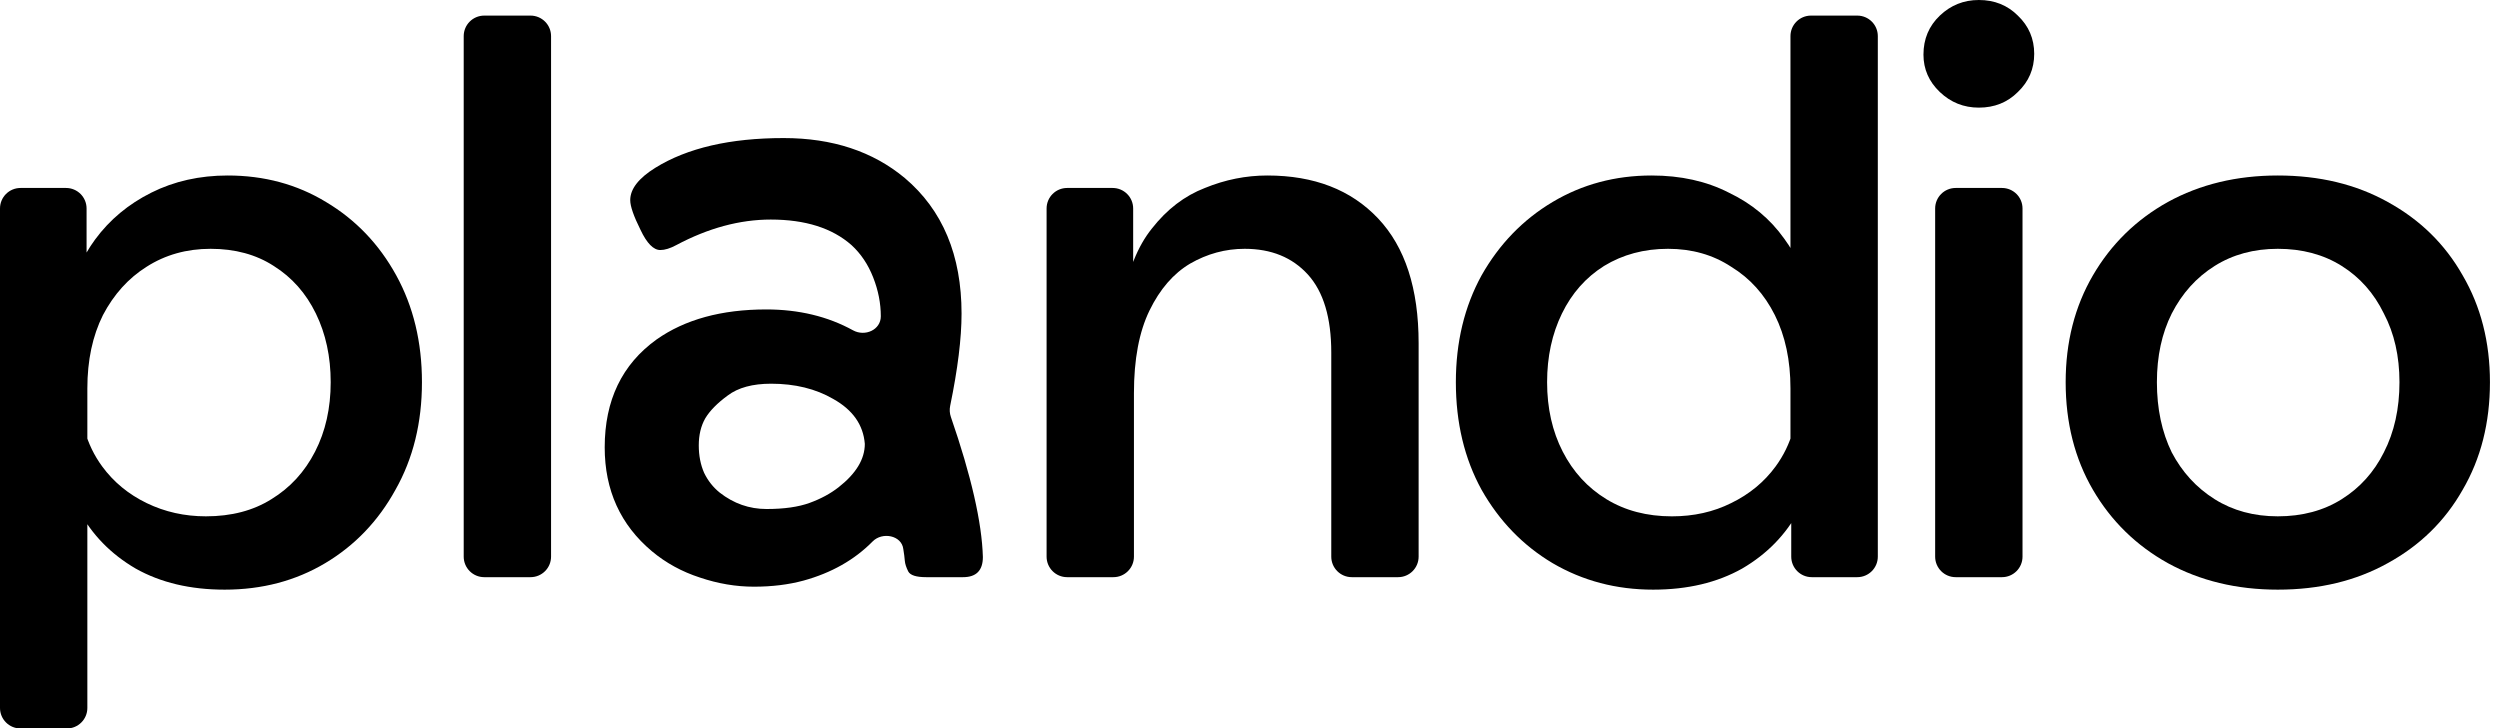
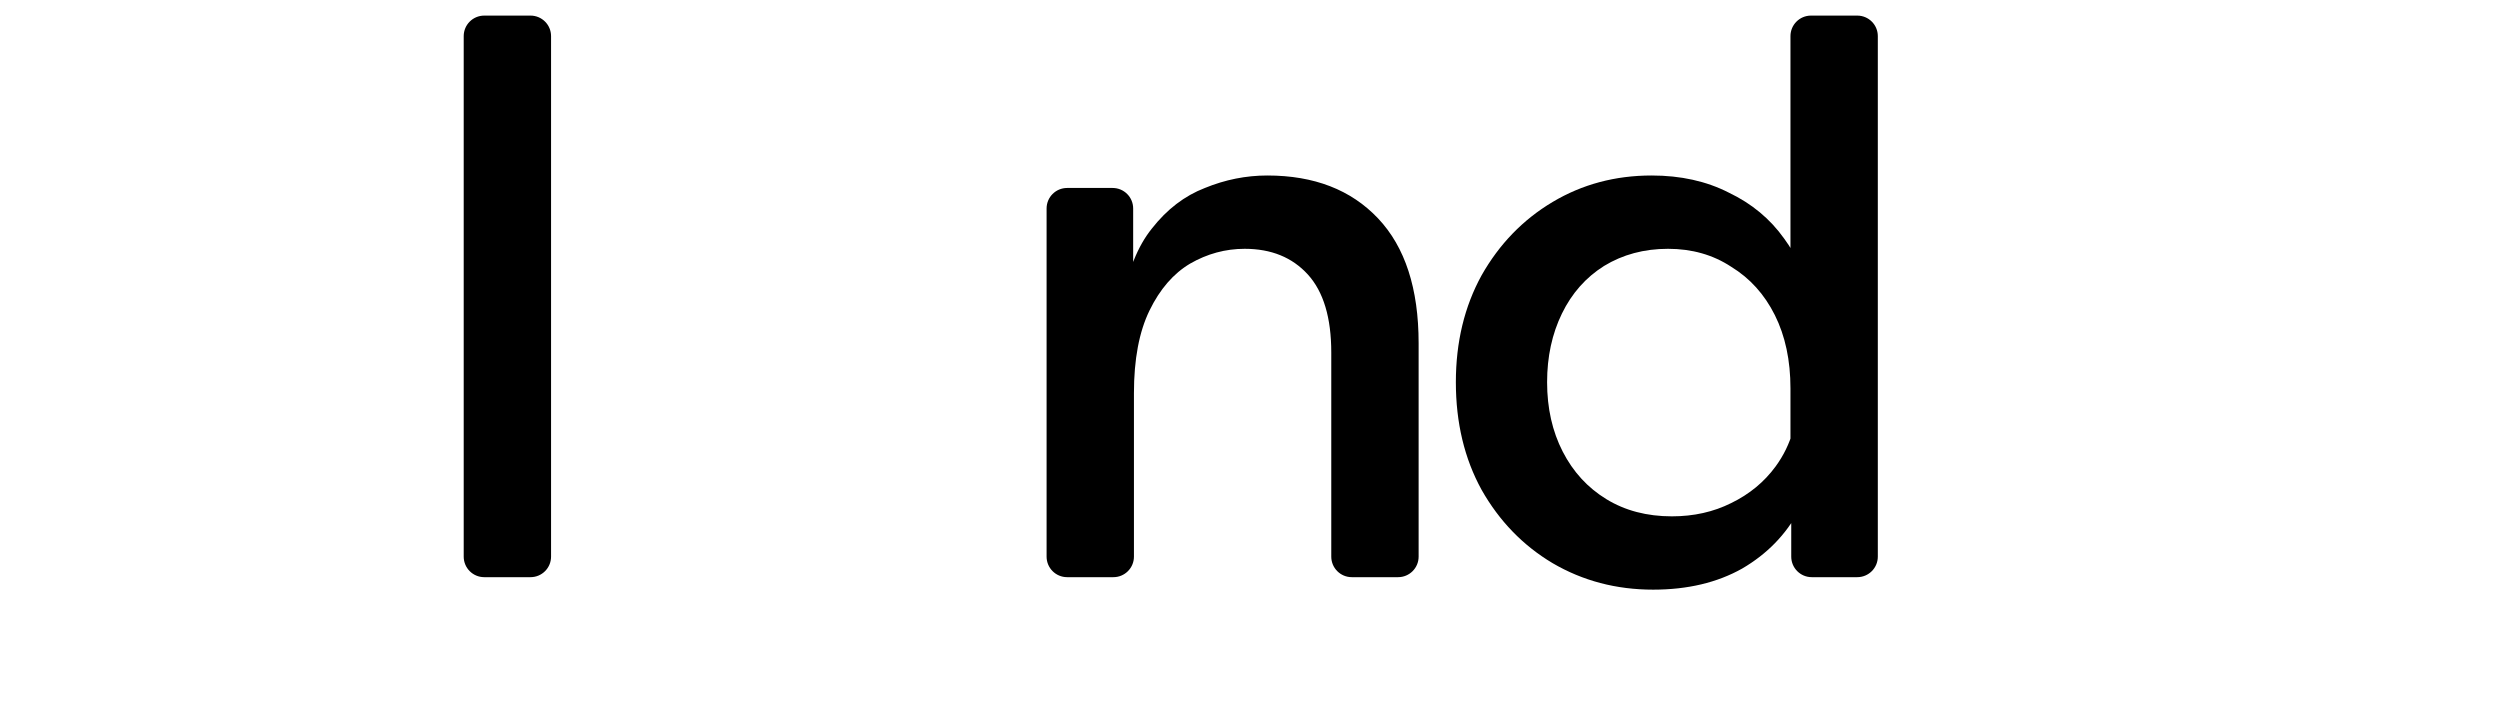
<svg xmlns="http://www.w3.org/2000/svg" fill="none" viewBox="0 0 151 44" height="44" width="151">
-   <path fill="black" d="M137.579 35.615C135.098 35.615 132.884 35.081 130.937 34.013C129.021 32.945 127.514 31.469 126.414 29.585C125.315 27.7 124.766 25.533 124.766 23.084C124.766 20.665 125.315 18.514 126.414 16.63C127.514 14.745 129.021 13.269 130.937 12.201C132.884 11.133 135.098 10.6 137.579 10.6C140.092 10.6 142.306 11.133 144.222 12.201C146.169 13.269 147.677 14.745 148.744 16.63C149.844 18.514 150.393 20.665 150.393 23.084C150.393 25.533 149.844 27.7 148.744 29.585C147.677 31.469 146.169 32.945 144.222 34.013C142.306 35.081 140.092 35.615 137.579 35.615ZM137.579 31.186C139.055 31.186 140.343 30.841 141.442 30.15C142.542 29.459 143.39 28.517 143.986 27.323C144.614 26.099 144.928 24.685 144.928 23.084C144.928 21.513 144.614 20.131 143.986 18.938C143.39 17.713 142.542 16.755 141.442 16.064C140.343 15.373 139.055 15.028 137.579 15.028C136.135 15.028 134.863 15.373 133.764 16.064C132.664 16.755 131.801 17.713 131.173 18.938C130.576 20.131 130.277 21.513 130.277 23.084C130.277 24.685 130.576 26.099 131.173 27.323C131.801 28.517 132.664 29.459 133.764 30.15C134.863 30.841 136.135 31.186 137.579 31.186Z" />
-   <path fill="black" d="M122.16 33.621C122.16 34.306 121.605 34.861 120.92 34.861H118.123C117.438 34.861 116.883 34.306 116.883 33.621V12.593C116.883 11.908 117.438 11.353 118.123 11.353H120.92C121.605 11.353 122.16 11.908 122.16 12.593V33.621ZM119.522 6.501C118.611 6.501 117.826 6.187 117.166 5.559C116.507 4.931 116.177 4.177 116.177 3.298C116.177 2.355 116.507 1.57 117.166 0.942C117.826 0.314 118.611 0 119.522 0C120.464 0 121.249 0.314 121.877 0.942C122.537 1.57 122.866 2.34 122.866 3.251C122.866 4.161 122.537 4.931 121.877 5.559C121.249 6.187 120.464 6.501 119.522 6.501Z" />
  <path fill="black" d="M113.42 33.621C113.42 34.306 112.865 34.861 112.18 34.861H109.43C108.746 34.861 108.191 34.306 108.191 33.621V29.14C108.191 29.06 108.183 28.98 108.167 28.902V28.902C108.151 28.823 108.144 28.744 108.144 28.664V23.461C108.144 21.765 107.829 20.289 107.201 19.032C106.573 17.776 105.694 16.803 104.563 16.112C103.464 15.389 102.192 15.028 100.747 15.028C99.303 15.028 98.015 15.374 96.884 16.064C95.785 16.756 94.937 17.713 94.341 18.938C93.744 20.163 93.445 21.545 93.445 23.084C93.445 24.654 93.76 26.052 94.388 27.277C95.016 28.501 95.895 29.459 97.026 30.15C98.156 30.841 99.475 31.187 100.983 31.187C102.302 31.187 103.495 30.92 104.563 30.386C105.662 29.852 106.558 29.114 107.248 28.172C107.729 27.516 108.08 26.793 108.303 26.001C108.434 25.533 109.006 25.301 109.389 25.601V25.601C109.526 25.708 109.613 25.868 109.624 26.042C109.729 27.787 109.408 29.377 108.662 30.81C107.877 32.286 106.73 33.464 105.223 34.343C103.715 35.191 101.925 35.615 99.852 35.615C97.622 35.615 95.597 35.081 93.775 34.013C91.985 32.945 90.556 31.469 89.488 29.585C88.452 27.701 87.934 25.534 87.934 23.084C87.934 20.666 88.452 18.514 89.488 16.63C90.556 14.745 91.985 13.269 93.775 12.201C95.565 11.134 97.56 10.6 99.758 10.6C101.517 10.6 103.071 10.945 104.422 11.636C105.804 12.296 106.919 13.222 107.767 14.416C108.521 15.44 109.033 16.614 109.302 17.939C109.373 18.291 109.095 18.608 108.736 18.608V18.608C108.409 18.608 108.144 18.343 108.144 18.016V2.182C108.144 1.497 108.699 0.942 109.383 0.942H112.18C112.865 0.942 113.42 1.497 113.42 2.182V33.621Z" />
  <path fill="black" d="M85.685 33.621C85.685 34.306 85.13 34.861 84.445 34.861H81.648C80.964 34.861 80.409 34.306 80.409 33.621V21.294C80.409 19.189 79.938 17.619 78.996 16.582C78.053 15.546 76.781 15.028 75.18 15.028C74.018 15.028 72.918 15.326 71.882 15.923C70.877 16.52 70.06 17.462 69.432 18.75C68.804 20.037 68.49 21.702 68.49 23.743V33.621C68.49 34.306 67.935 34.861 67.25 34.861H64.454C63.769 34.861 63.214 34.306 63.214 33.621V12.593C63.214 11.908 63.769 11.353 64.454 11.353H67.203C67.888 11.353 68.443 11.908 68.443 12.593V18.282C68.443 18.462 68.297 18.608 68.116 18.608V18.608C67.916 18.608 67.763 18.43 67.797 18.233C68.126 16.341 68.719 14.864 69.574 13.803C70.484 12.641 71.552 11.825 72.777 11.353C74.002 10.851 75.258 10.6 76.546 10.6C79.372 10.6 81.602 11.463 83.235 13.191C84.868 14.918 85.685 17.43 85.685 20.728V33.621Z" />
  <path fill="black" d="M33.284 33.621C33.284 34.306 32.729 34.861 32.044 34.861H29.247C28.563 34.861 28.008 34.306 28.008 33.621V2.182C28.008 1.497 28.563 0.942 29.247 0.942H32.044C32.729 0.942 33.284 1.497 33.284 2.182V33.621Z" />
-   <path fill="black" d="M5.276 42.761C5.276 43.445 4.721 44 4.037 44H1.24C0.555 44 0 43.445 0 42.761V12.593C0 11.908 0.555 11.353 1.24 11.353H3.989C4.674 11.353 5.229 11.908 5.229 12.593V18.082C5.229 18.373 4.994 18.608 4.703 18.608V18.608C4.384 18.608 4.137 18.325 4.2 18.012C4.465 16.686 4.981 15.503 5.747 14.463C6.627 13.269 7.757 12.327 9.139 11.636C10.521 10.945 12.06 10.6 13.756 10.6C15.954 10.6 17.933 11.133 19.692 12.201C21.482 13.269 22.895 14.745 23.932 16.63C24.968 18.514 25.486 20.665 25.486 23.084C25.486 25.533 24.952 27.7 23.884 29.585C22.848 31.469 21.435 32.945 19.645 34.013C17.855 35.081 15.829 35.615 13.568 35.615C11.495 35.615 9.705 35.191 8.197 34.343C6.69 33.463 5.543 32.286 4.758 30.81C4.042 29.378 3.723 27.79 3.8 26.047C3.808 25.87 3.896 25.706 4.035 25.597V25.597C4.416 25.299 4.985 25.53 5.116 25.996C5.338 26.79 5.69 27.515 6.171 28.171C6.862 29.114 7.757 29.852 8.857 30.386C9.956 30.919 11.149 31.186 12.437 31.186C13.976 31.186 15.295 30.841 16.394 30.15C17.525 29.459 18.404 28.501 19.032 27.276C19.66 26.052 19.974 24.654 19.974 23.084C19.974 21.545 19.676 20.163 19.079 18.938C18.483 17.713 17.635 16.755 16.535 16.064C15.468 15.373 14.196 15.028 12.72 15.028C11.275 15.028 9.987 15.389 8.857 16.111C7.757 16.802 6.878 17.776 6.218 19.032C5.59 20.288 5.276 21.765 5.276 23.46V42.761Z" />
-   <path fill="black" d="M59.366 33.642C59.366 34.455 58.967 34.861 58.17 34.861H55.939C55.341 34.861 54.98 34.746 54.858 34.516C54.735 34.27 54.666 34.056 54.651 33.872C54.635 33.672 54.605 33.435 54.559 33.159V33.159C54.457 32.333 53.291 32.11 52.707 32.703C51.612 33.815 50.22 34.603 48.532 35.068C47.627 35.313 46.63 35.436 45.541 35.436C44.453 35.436 43.364 35.252 42.275 34.884C41.186 34.531 40.22 34.002 39.377 33.297C37.475 31.702 36.524 29.609 36.524 27.017C36.524 24.18 37.567 22.01 39.653 20.507C41.37 19.296 43.579 18.69 46.278 18.69C48.246 18.69 49.995 19.11 51.523 19.951C52.244 20.348 53.201 19.927 53.201 19.104V19.104C53.201 18.322 53.048 17.54 52.741 16.758C52.435 15.976 51.998 15.324 51.43 14.803C50.265 13.775 48.639 13.261 46.554 13.261C44.683 13.261 42.781 13.775 40.849 14.803C40.481 15.002 40.159 15.102 39.883 15.102C39.469 15.102 39.07 14.695 38.687 13.883C38.273 13.054 38.066 12.456 38.066 12.088C38.066 11.414 38.572 10.762 39.584 10.133C41.516 8.937 44.1 8.339 47.336 8.339C50.28 8.339 52.718 9.144 54.651 10.754C56.935 12.686 58.078 15.416 58.078 18.943C58.078 20.432 57.849 22.289 57.39 24.514C57.344 24.737 57.359 24.968 57.433 25.184C58.662 28.739 59.306 31.559 59.366 33.642ZM43.954 23.889C43.325 24.349 42.873 24.809 42.597 25.269C42.336 25.729 42.206 26.273 42.206 26.902C42.206 27.515 42.313 28.067 42.528 28.558C42.758 29.034 43.072 29.432 43.471 29.754C44.315 30.414 45.258 30.744 46.3 30.744C47.359 30.744 48.225 30.621 48.9 30.375C49.575 30.13 50.157 29.816 50.648 29.432C51.706 28.604 52.235 27.73 52.235 26.81C52.143 25.66 51.507 24.755 50.326 24.096C49.268 23.482 48.018 23.176 46.577 23.176C45.457 23.176 44.583 23.413 43.954 23.889Z" />
</svg>